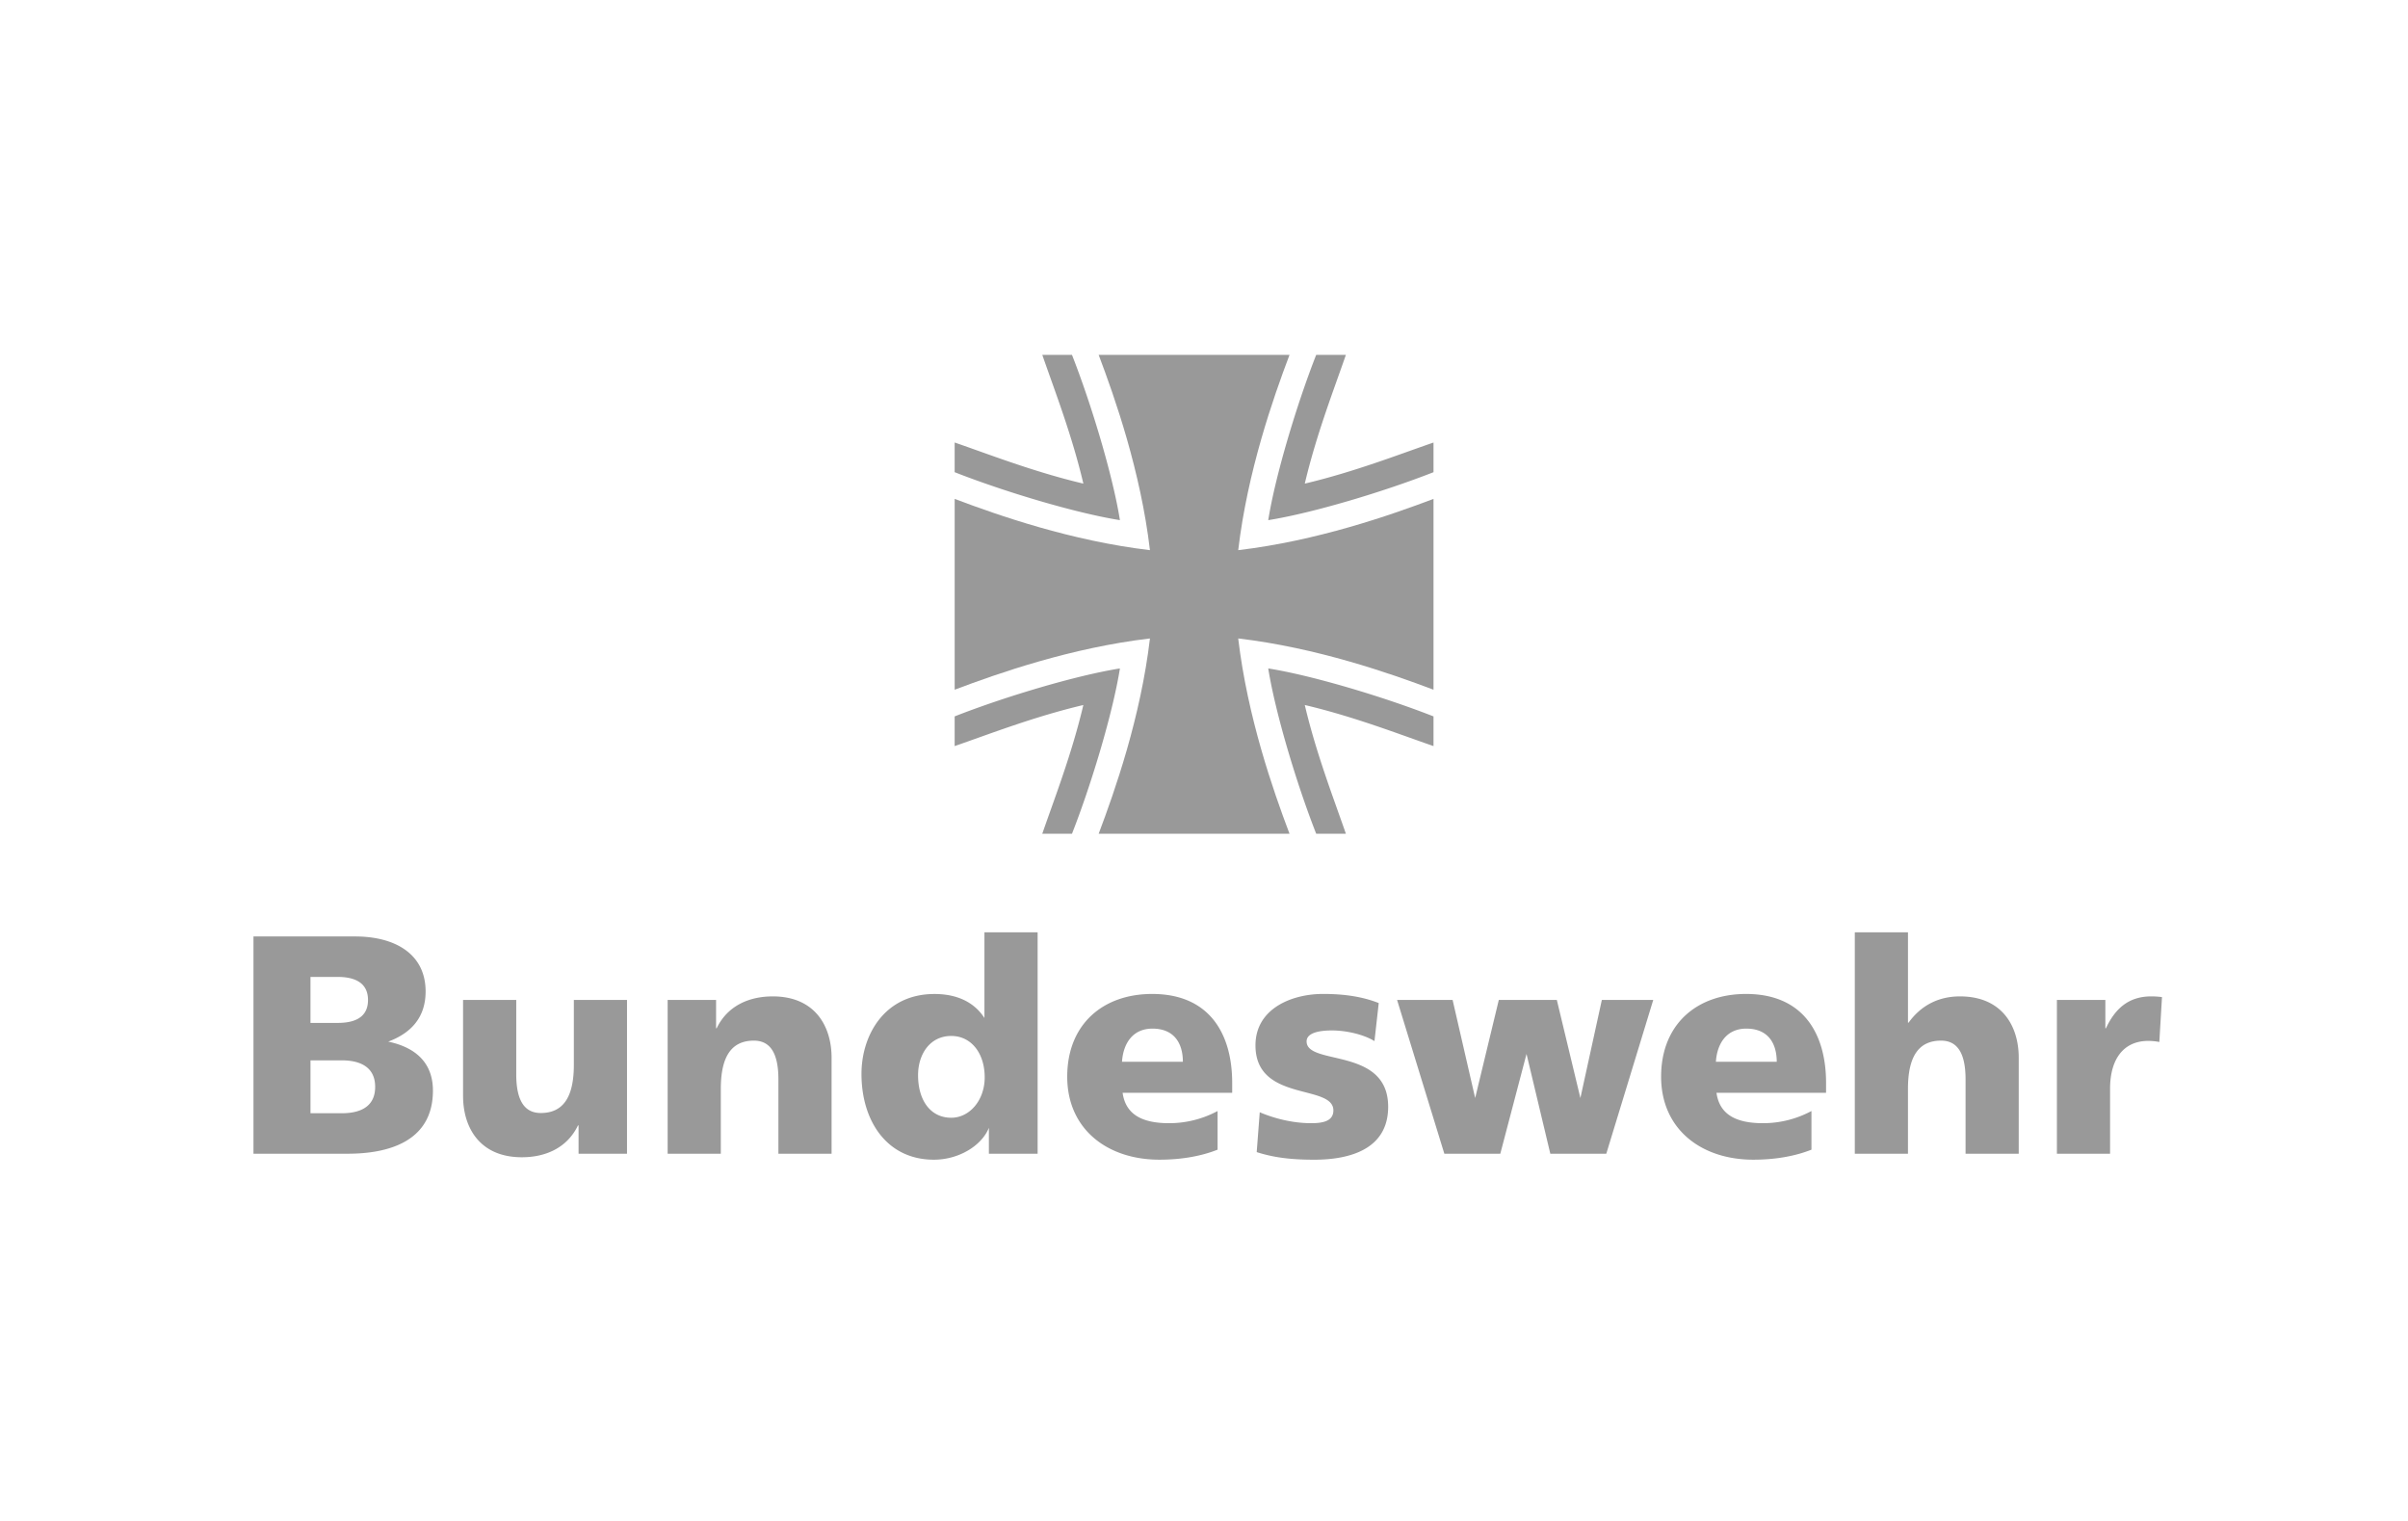
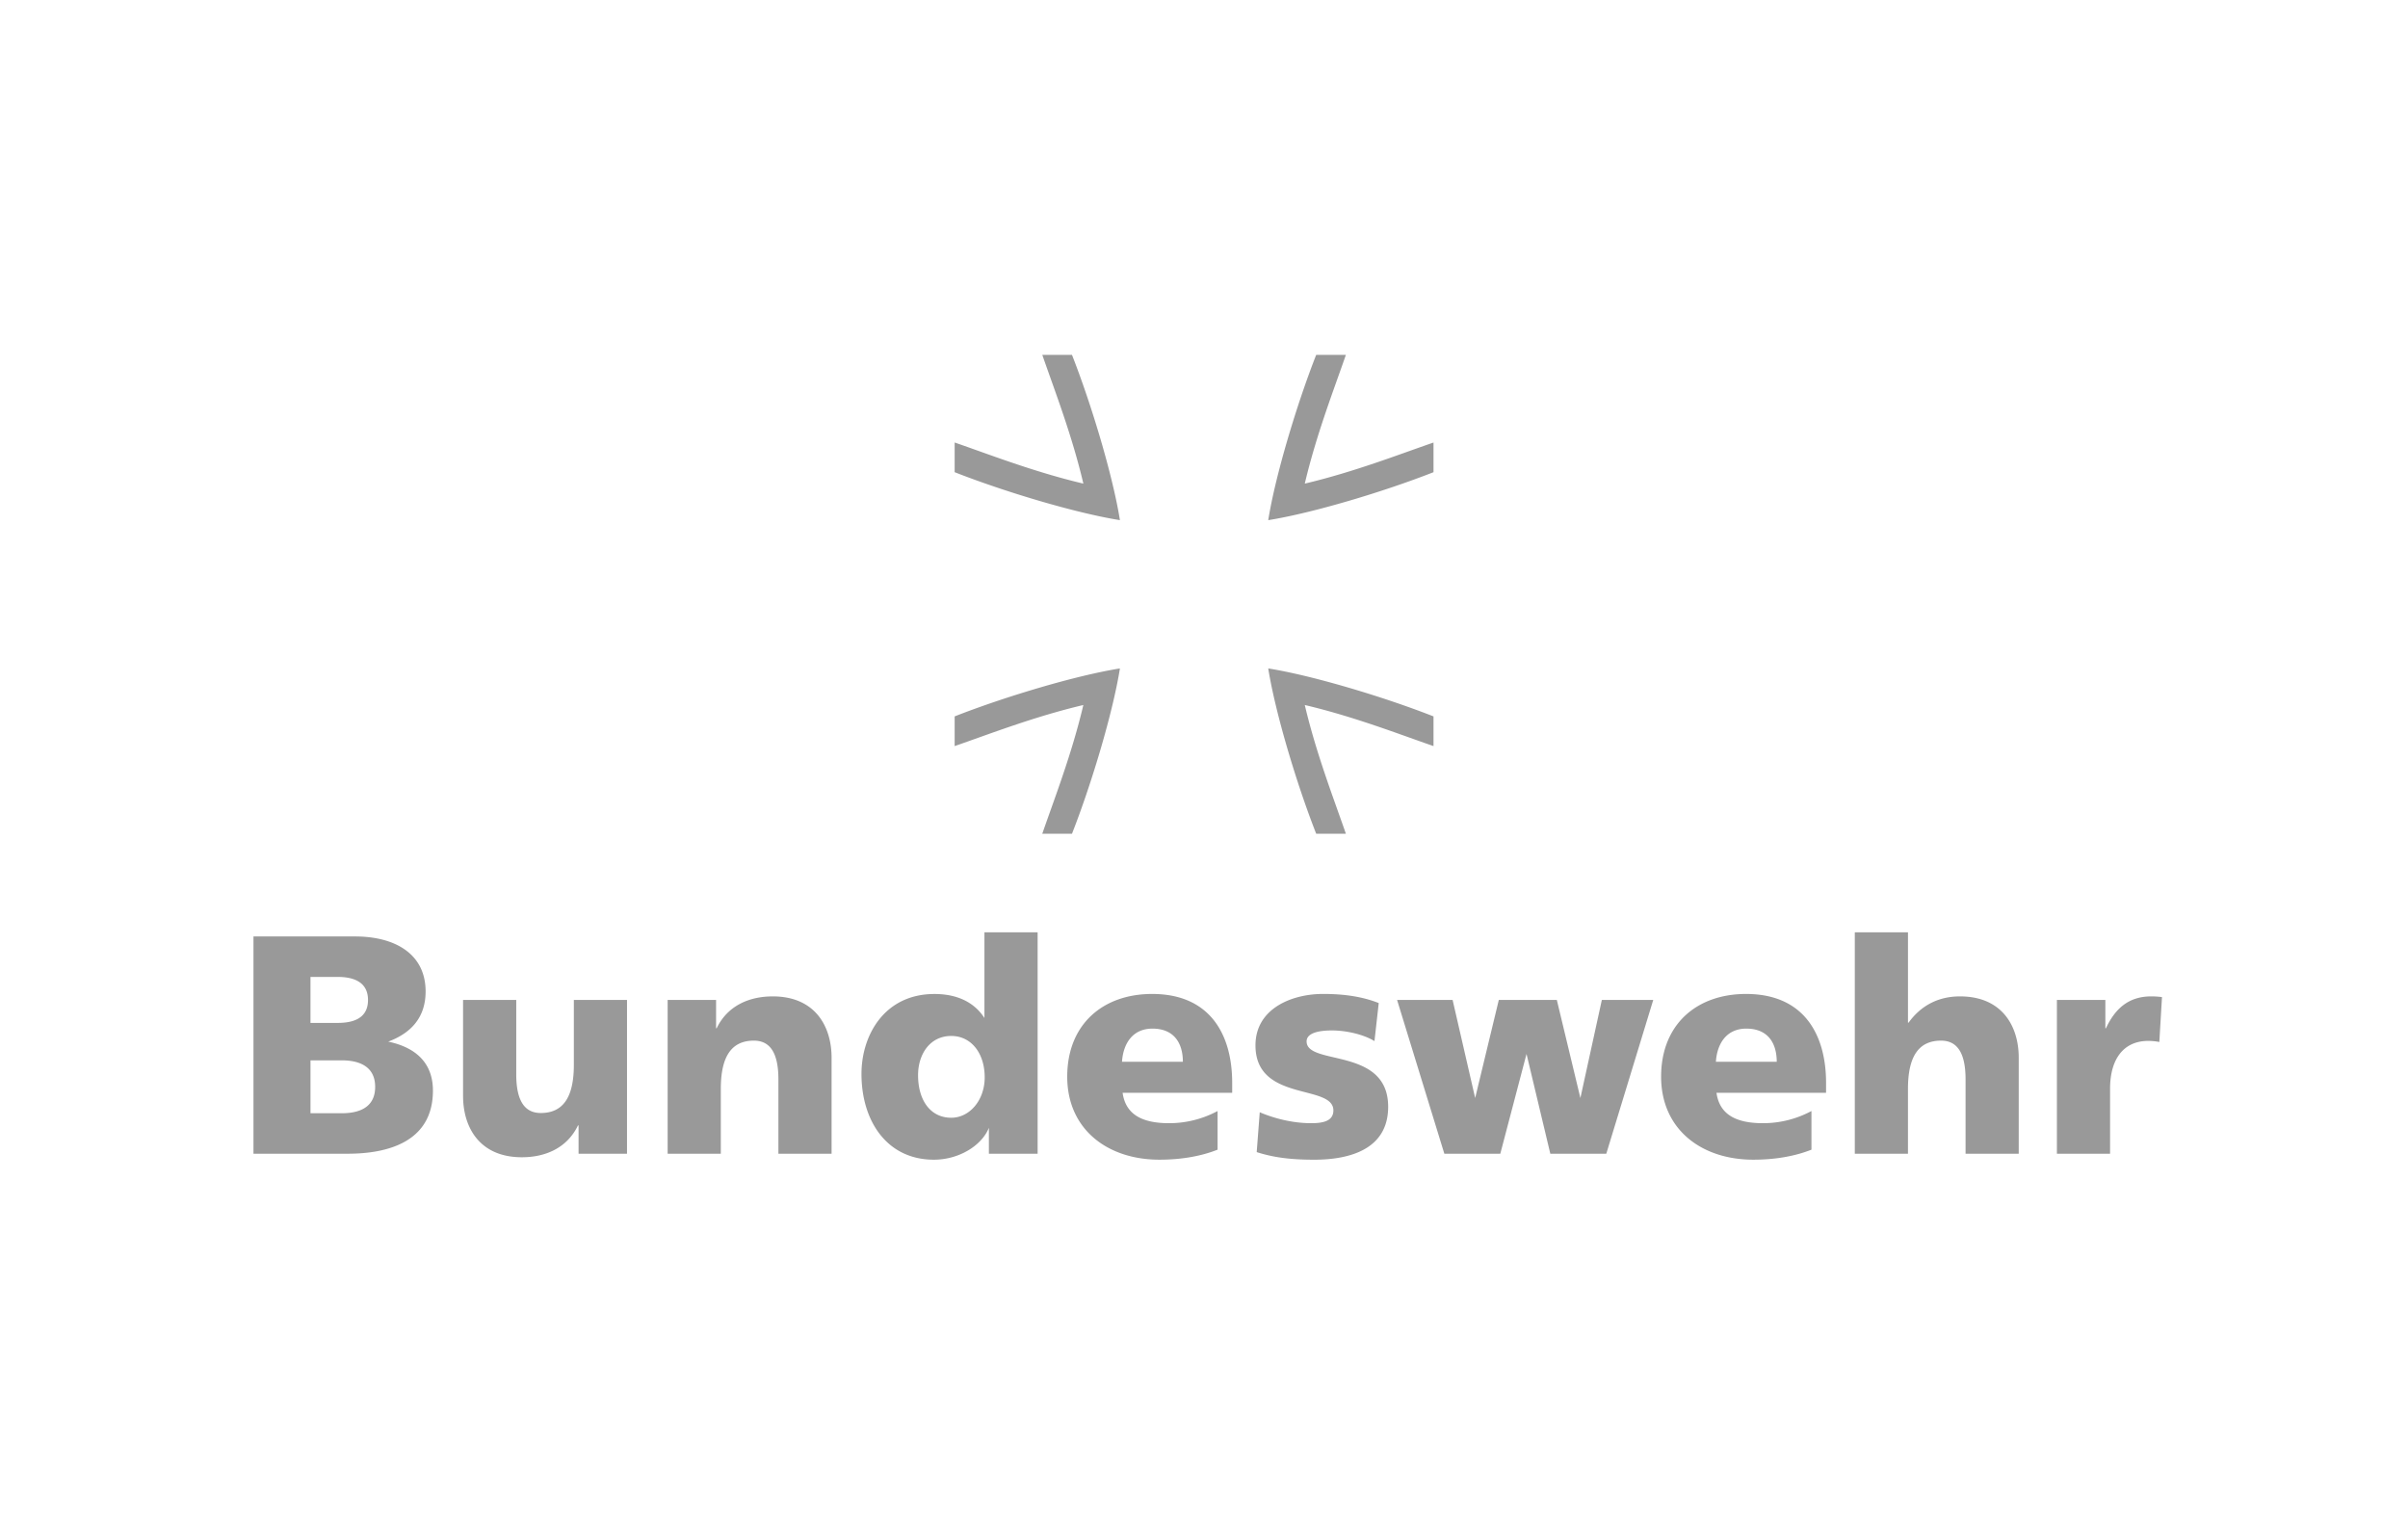
<svg xmlns="http://www.w3.org/2000/svg" width="190" height="120">
  <g fill="#999" fill-rule="evenodd">
    <path d="M81.872 73.559h-4.196v6.761c-.575-.898-1.718-1.896-3.943-1.896-3.937 0-5.759 3.24-5.759 6.308 0 3.695 1.994 6.766 5.713 6.766 1.993 0 3.787-1.127 4.34-2.518v2.047h3.845V73.559zM72.439 84.83c0-1.655.937-3.095 2.617-3.095 1.584 0 2.64 1.368 2.64 3.262 0 1.824-1.2 3.191-2.64 3.191-1.632 0-2.617-1.367-2.617-3.358zM144.083 86.218v-.791c0-3.72-1.682-7.006-6.315-7.006-3.891 0-6.7 2.4-6.7 6.526 0 4.128 3.146 6.55 7.274 6.55 1.61 0 3.194-.239 4.588-.79v-3.049a8.085 8.085 0 0 1-3.818.96c-2.113 0-3.434-.67-3.675-2.4h8.646zm-8.693-2.448c.097-1.439.84-2.614 2.401-2.614 1.73 0 2.4 1.175 2.4 2.614h-4.8zM97.224 86.218v-.791c0-3.72-1.682-7.006-6.316-7.006-3.891 0-6.7 2.4-6.7 6.526 0 4.128 3.147 6.55 7.277 6.55 1.608 0 3.193-.239 4.586-.79v-3.049a8.085 8.085 0 0 1-3.82.96c-2.111 0-3.432-.67-3.673-2.4h8.646zM88.53 83.77c.097-1.439.84-2.614 2.402-2.614 1.728 0 2.401 1.175 2.401 2.614H88.53zM20 91.026h7.44c3.067 0 6.72-.883 6.72-4.978 0-2.085-1.235-3.383-3.528-3.866 1.8-.67 2.95-1.904 2.95-3.958 0-2.943-2.382-4.34-5.571-4.34H20v17.142zm4.498-7.366h2.481c1.329 0 2.623.452 2.623 2.094 0 1.644-1.294 2.078-2.623 2.078h-2.48V83.66zm0-6.583h2.149c1.045 0 2.39.274 2.39 1.823 0 1.553-1.345 1.805-2.39 1.805h-2.149v-3.628zM146.35 91.026h4.196v-5.122c0-2.61.885-3.8 2.61-3.8 1.143 0 1.934.77 1.934 3.053v5.87h4.195v-7.57c0-2.516-1.328-4.844-4.637-4.844-1.817 0-3.147.815-4.055 2.074h-.047v-7.129h-4.196v17.468M170.588 78.668a6.72 6.72 0 0 0-.833-.056c-1.817 0-2.866.977-3.588 2.514h-.046v-2.235h-3.824v12.136h4.196v-5.124c0-2.377 1.086-3.778 3.017-3.778.313 0 .709.047.869.087l.21-3.544M122.326 91.027h4.416l3.706-12.135h-4.056l-1.693 7.74-1.86-7.74h-4.577l-1.866 7.74-1.78-7.74h-4.382l3.73 12.135h4.415l2.069-7.874zM99.158 90.899c1.273.407 2.593.6 4.538.6 2.833 0 5.835-.84 5.835-4.177 0-4.75-6.435-3.214-6.435-5.157 0-.698 1.057-.865 1.993-.865 1.08 0 2.449.287 3.362.84l.336-3c-1.392-.553-2.905-.72-4.394-.72-2.498 0-5.332 1.176-5.332 4.056 0 4.512 6.147 3.023 6.147 5.135 0 .863-.863 1.007-1.752 1.007-1.56 0-3.05-.43-4.058-.863l-.24 3.144M52.679 91.026h4.196v-5.122c0-2.61.884-3.8 2.609-3.8 1.143 0 1.935.77 1.935 3.053v5.87h4.196v-7.57c0-2.516-1.33-4.844-4.639-4.844-1.911 0-3.588.768-4.428 2.514h-.047v-2.235H52.68v12.134M49.474 78.892h-4.195v5.124c0 2.609-.885 3.798-2.61 3.798-1.142 0-1.935-.77-1.935-3.053v-5.869h-4.196v7.57c0 2.516 1.328 4.843 4.64 4.843 1.91 0 3.588-.767 4.428-2.513h.046v2.235h3.822V78.892M85.482 55.624c-3.925.924-7.535 2.34-10.156 3.24v-2.342c3.948-1.55 9.552-3.228 13.04-3.783-.556 3.489-2.233 9.094-3.782 13.041H82.24c.9-2.62 2.317-6.233 3.24-10.156M102.952 55.624c.926 3.923 2.341 7.535 3.242 10.155h-2.342c-1.55-3.948-3.228-9.551-3.783-13.04 3.49.555 9.093 2.234 13.04 3.783v2.342c-2.62-.9-6.231-2.316-10.157-3.24M85.482 38.156c-.924-3.926-2.34-7.536-3.24-10.156h2.342c1.55 3.948 3.226 9.55 3.782 13.039-3.49-.556-9.092-2.233-13.04-3.784v-2.342c2.62.901 6.231 2.317 10.156 3.243M102.952 38.156c3.926-.926 7.536-2.342 10.157-3.24v2.34c-3.948 1.55-9.55 3.227-13.04 3.783.555-3.488 2.234-9.091 3.783-13.04h2.342c-.9 2.621-2.316 6.231-3.242 10.157" />
-     <path d="M113.109 54.417c-3.423-1.293-9.197-3.314-15.41-4.044.734 6.21 2.755 11.986 4.048 15.406H86.689c1.293-3.42 3.314-9.196 4.046-15.406-6.212.73-11.987 2.75-15.408 4.044V39.362c3.421 1.292 9.196 3.312 15.408 4.044-.732-6.21-2.753-11.986-4.046-15.406h15.058c-1.293 3.42-3.314 9.195-4.047 15.406 6.212-.732 11.986-2.752 15.409-4.044v15.055" />
  </g>
</svg>